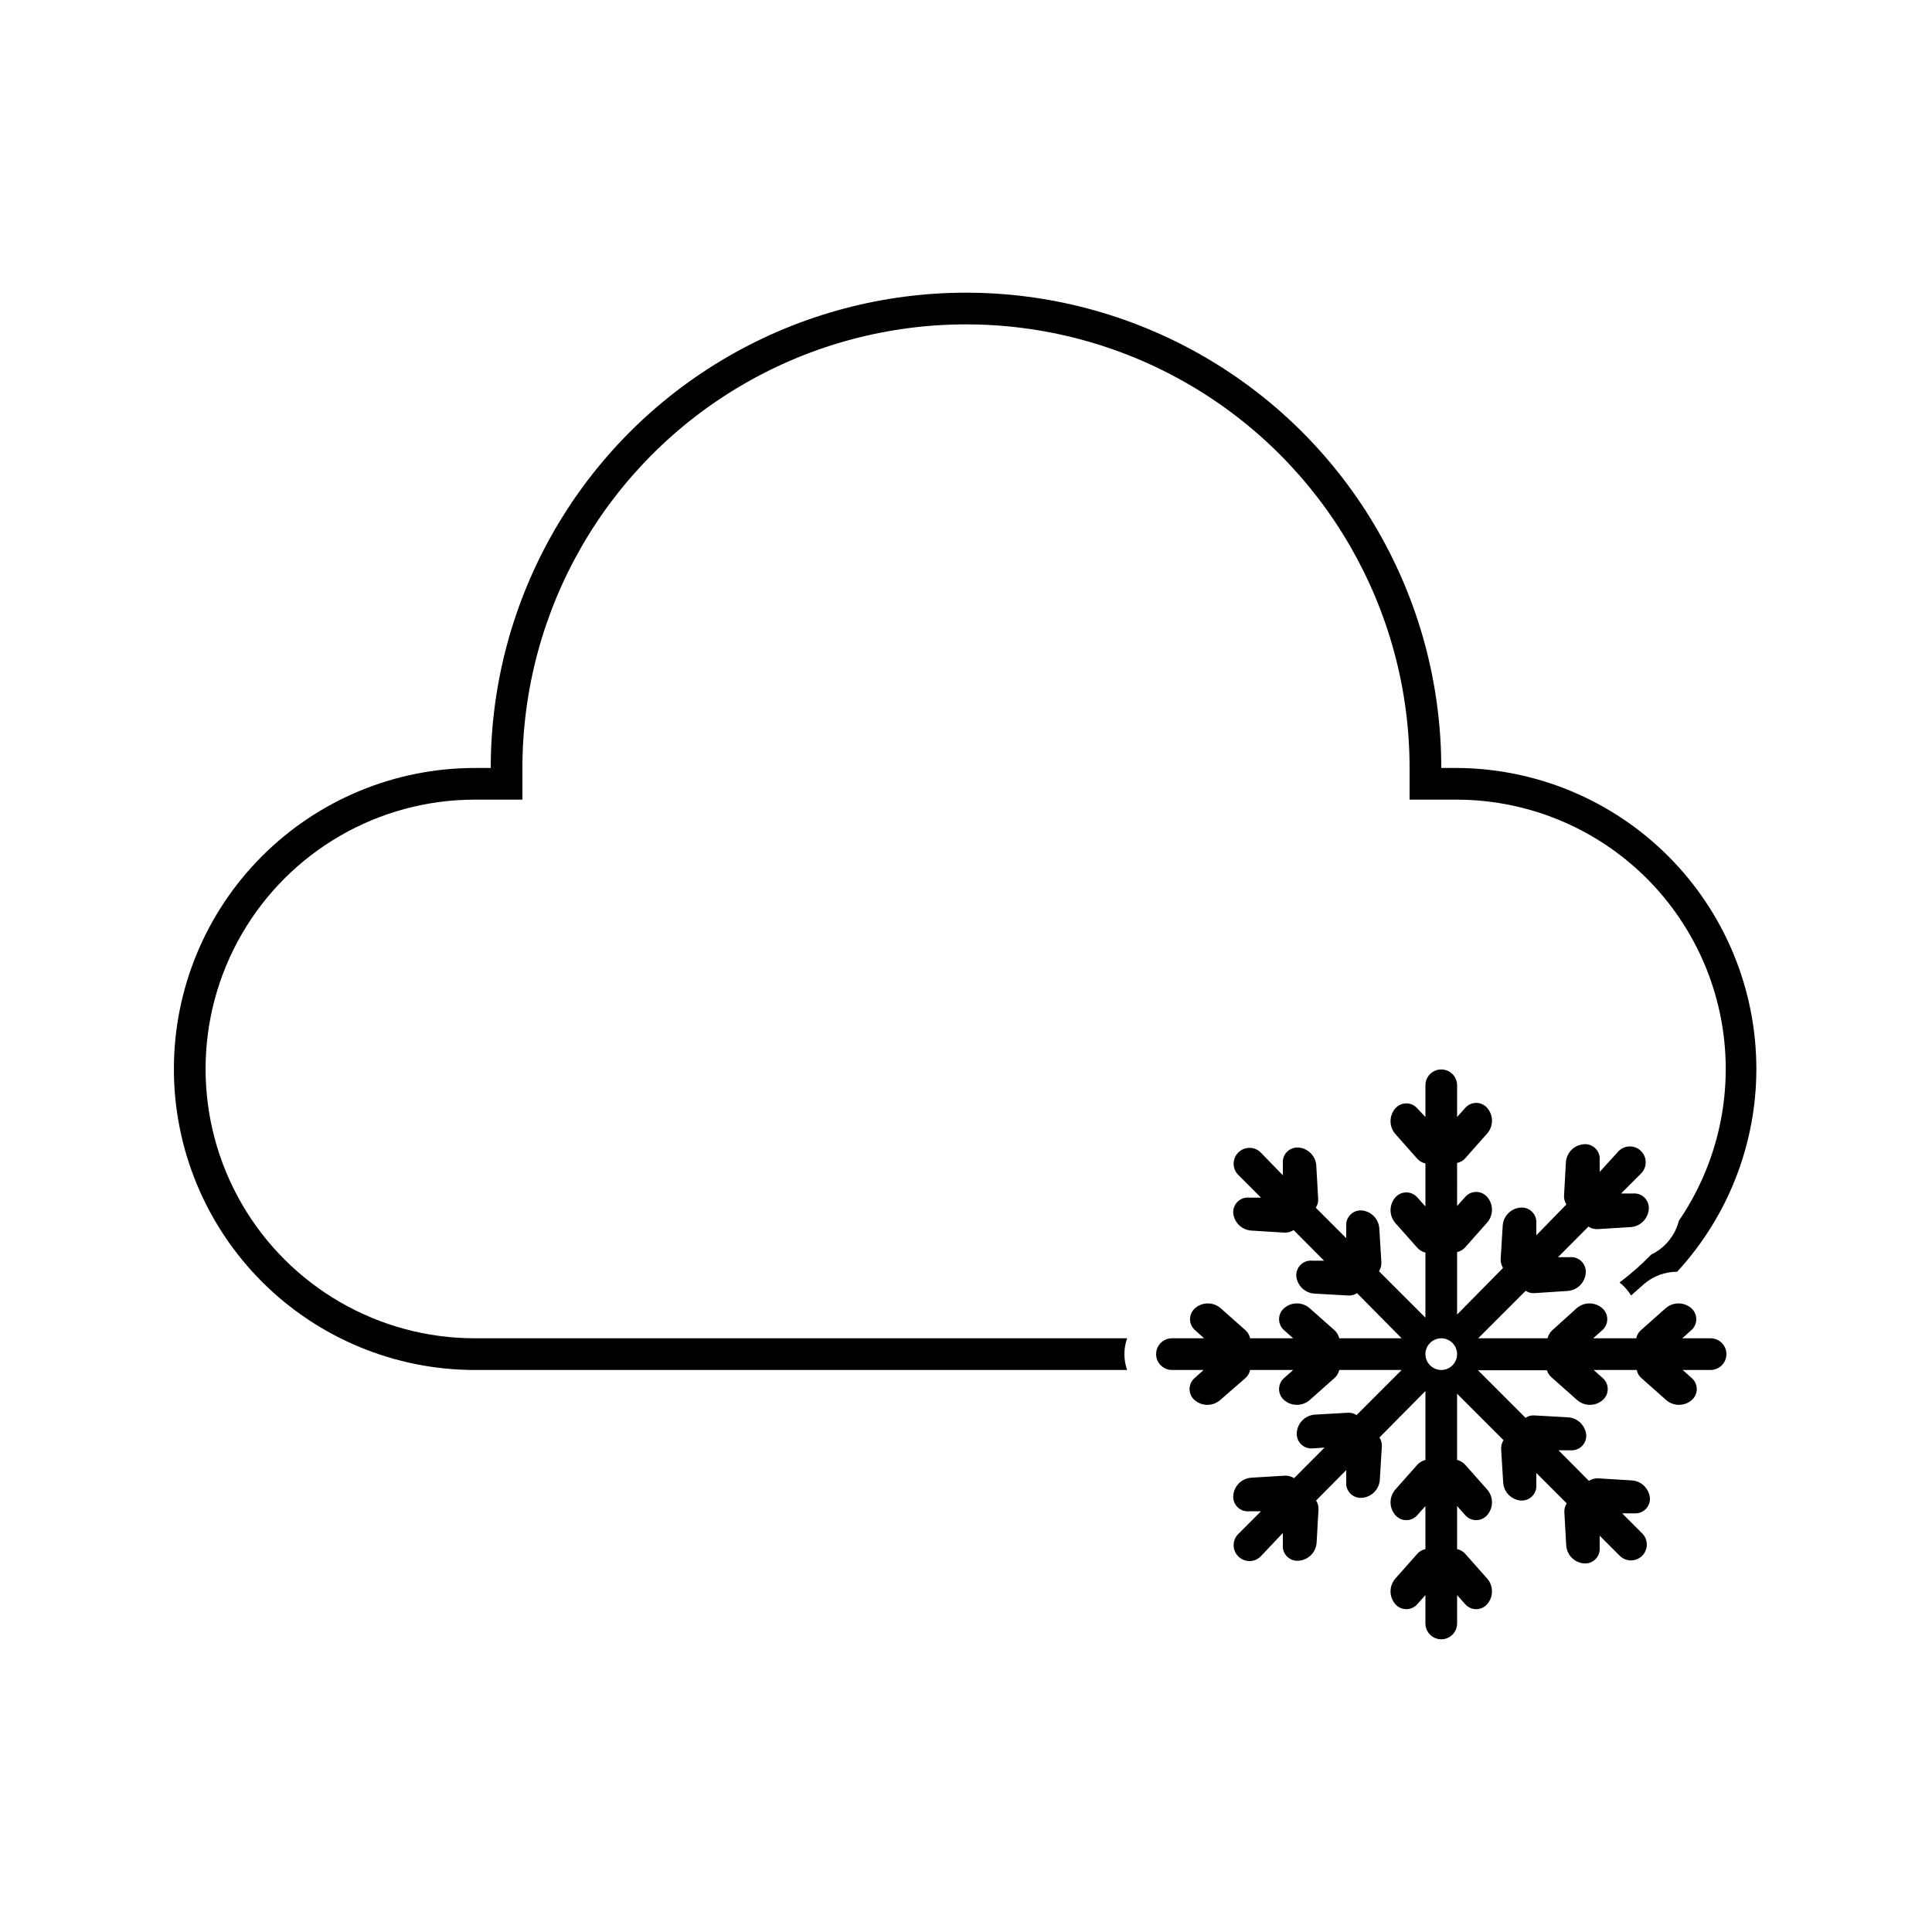
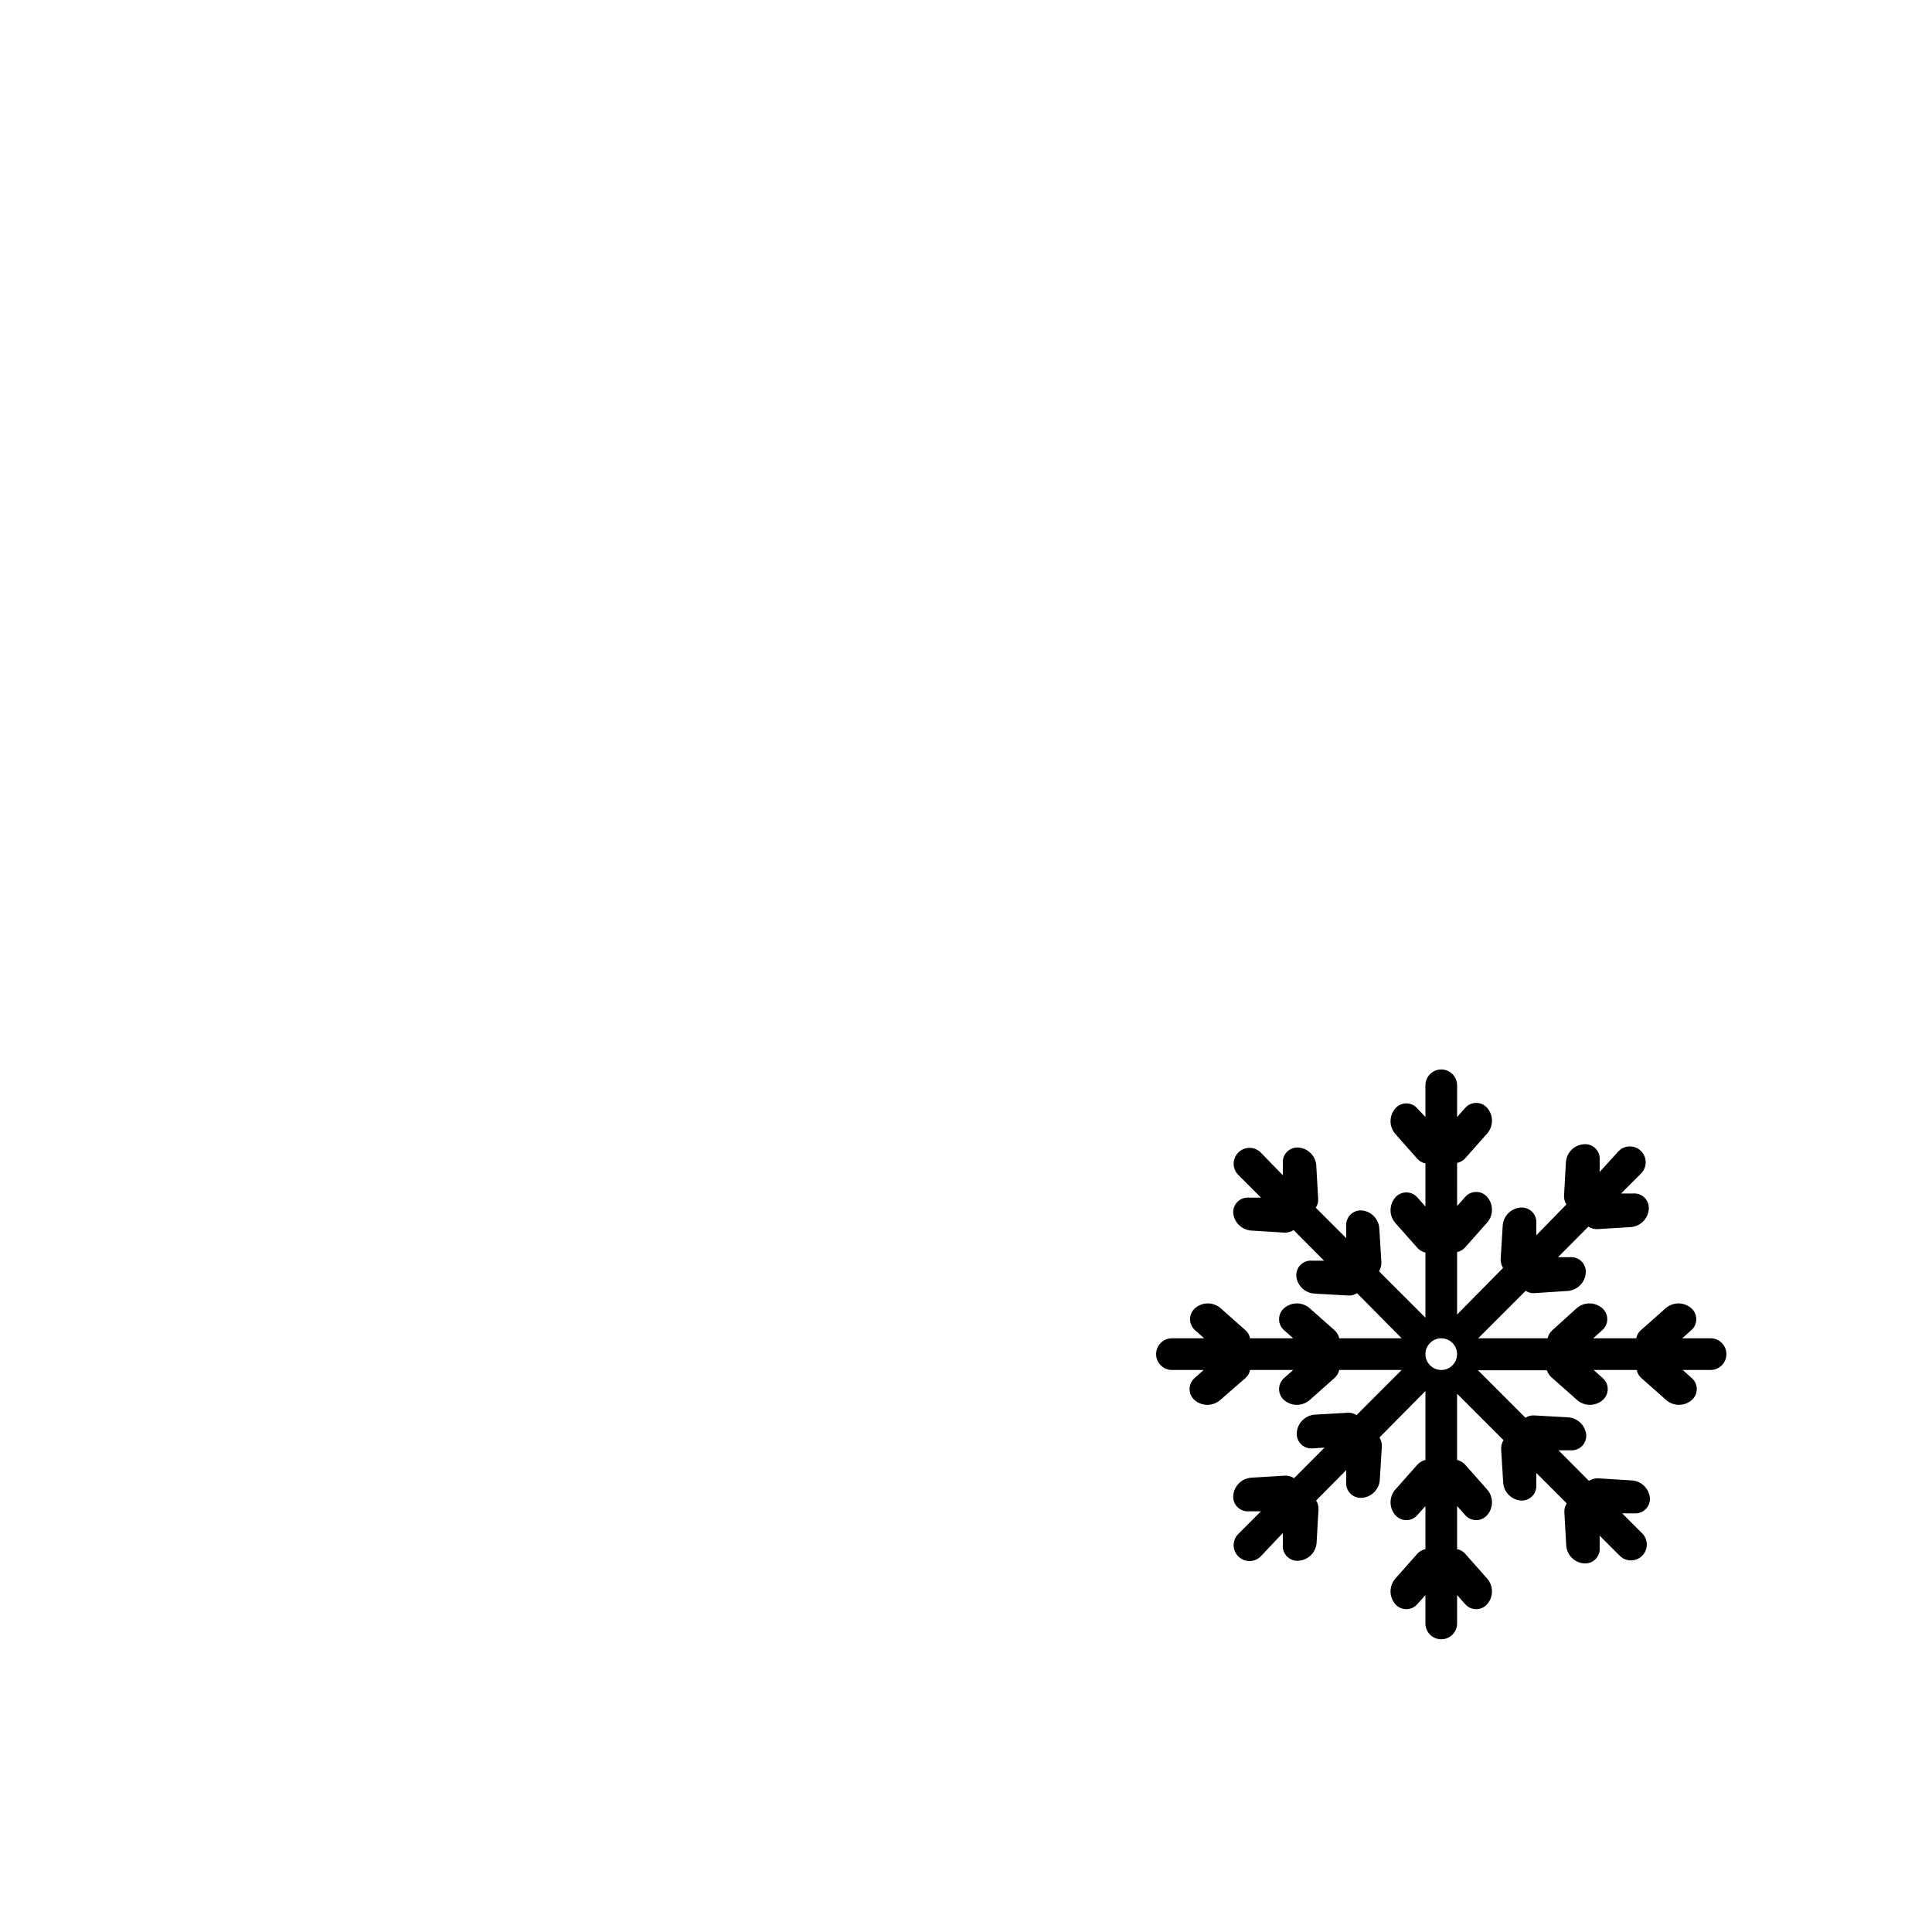
<svg xmlns="http://www.w3.org/2000/svg" fill="#000000" width="800px" height="800px" version="1.1" viewBox="144 144 512 512">
  <g>
-     <path d="m530.15 347.52h-4.199c0-45-24.004-86.578-62.973-109.08-38.973-22.5-86.984-22.5-125.95 0-38.973 22.5-62.977 64.078-62.977 109.08h-4.199c-21.156 0-41.445 8.402-56.406 23.363-14.961 14.961-23.363 35.25-23.363 56.406s8.402 41.445 23.363 56.406c14.961 14.957 35.25 23.363 56.406 23.363h172.85c-0.961-2.719-0.961-5.68 0-8.398h-172.85c-25.5 0-49.062-13.602-61.812-35.684-12.746-22.086-12.746-49.293 0-71.375 12.75-22.082 36.312-35.688 61.812-35.688h12.594v-8.398 0.004c0-42 22.406-80.809 58.781-101.81 36.371-20.996 81.184-20.996 117.55 0 36.371 21 58.777 59.809 58.777 101.81v8.398h12.594v-0.004c17.375 0.047 34.137 6.426 47.141 17.945 13.004 11.52 21.363 27.387 23.504 44.625 2.144 17.242-2.074 34.672-11.867 49.023-1.004 3.934-3.691 7.219-7.348 8.984-2.602 2.68-5.41 5.148-8.395 7.391l0.629 0.504c0.957 0.852 1.777 1.84 2.434 2.938l3.316-2.938h0.004c2.457-2.168 5.621-3.363 8.898-3.359 13.488-14.645 20.98-33.828 20.992-53.738 0-21.078-8.34-41.297-23.199-56.242-14.859-14.949-35.031-23.406-56.109-23.527z" />
    <path d="m597.32 498.66h-7.516l2.352-2.098c0.875-0.734 1.379-1.816 1.379-2.961 0-1.141-0.504-2.227-1.379-2.961-1.926-1.629-4.75-1.629-6.676 0l-6.676 5.922c-0.609 0.551-1.023 1.289-1.176 2.098h-11.418l2.352-2.098c0.875-0.734 1.379-1.816 1.379-2.961 0-1.141-0.504-2.227-1.379-2.961-1.926-1.629-4.75-1.629-6.676 0l-6.551 5.922c-0.605 0.562-1.027 1.293-1.219 2.098h-18.387l12.594-12.594c0.676 0.465 1.492 0.688 2.309 0.629l8.902-0.586c2.516-0.219 4.504-2.227 4.703-4.746 0.102-1.141-0.305-2.273-1.117-3.082-0.812-0.812-1.941-1.219-3.082-1.117h-3.148l8.062-8.102h-0.004c0.699 0.453 1.52 0.688 2.352 0.672l8.902-0.547c2.516-0.195 4.523-2.184 4.742-4.703 0.105-1.141-0.305-2.269-1.113-3.082-0.812-0.809-1.941-1.219-3.086-1.113h-3.148l5.293-5.293c0.793-0.785 1.238-1.859 1.238-2.981 0-1.117-0.445-2.191-1.238-2.981-1.641-1.629-4.285-1.629-5.922 0l-5.039 5.543v-3.148c0.105-1.145-0.301-2.273-1.113-3.082-0.812-0.812-1.941-1.223-3.082-1.117-2.527 0.18-4.543 2.176-4.746 4.703l-0.504 8.941c-0.035 0.816 0.184 1.625 0.629 2.309l-7.977 8.188v-3.148c0.105-1.141-0.305-2.273-1.113-3.082-0.812-0.812-1.941-1.223-3.086-1.117-2.523 0.203-4.523 2.219-4.699 4.746l-0.547 8.902v-0.004c-0.027 0.828 0.191 1.648 0.629 2.352l-12.176 12.344v-16.543c0.805-0.188 1.535-0.613 2.102-1.215l5.918-6.676c1.633-1.926 1.633-4.75 0-6.676-0.734-0.875-1.816-1.383-2.961-1.383-1.141 0-2.227 0.508-2.957 1.383l-2.098 2.352-0.004-11.422c0.809-0.152 1.547-0.562 2.102-1.176l5.918-6.676c1.633-1.926 1.633-4.746 0-6.672-0.734-0.879-1.816-1.383-2.961-1.383-1.141 0-2.227 0.504-2.957 1.383l-2.098 2.352v-8.398h-0.004c0-2.32-1.879-4.199-4.199-4.199-2.316 0-4.195 1.879-4.195 4.199v8.398l-2.102-2.227c-0.734-0.875-1.816-1.383-2.957-1.383-1.145 0-2.227 0.508-2.961 1.383-1.633 1.926-1.633 4.75 0 6.676l5.918 6.676c0.555 0.609 1.289 1.02 2.102 1.176v11.418l-2.098-2.352h-0.004c-0.734-0.875-1.816-1.379-2.957-1.379-1.145 0-2.227 0.504-2.961 1.379-1.633 1.926-1.633 4.75 0 6.676l5.918 6.676c0.566 0.602 1.297 1.027 2.102 1.219v17.254l-12.301-12.301h-0.004c0.438-0.703 0.66-1.523 0.633-2.352l-0.547-8.902c-0.109-2.531-2.055-4.602-4.578-4.867-1.141-0.105-2.269 0.305-3.082 1.113-0.809 0.812-1.219 1.941-1.113 3.082v3.148l-8.062-8.062v0.004c0.445-0.684 0.668-1.492 0.629-2.309l-0.504-8.941c-0.195-2.496-2.164-4.484-4.66-4.703-1.141-0.105-2.269 0.305-3.082 1.113-0.812 0.812-1.219 1.941-1.117 3.086v3.148l-5.875-6.047c-1.637-1.629-4.281-1.629-5.922 0-0.793 0.789-1.242 1.859-1.242 2.981 0 1.121 0.449 2.191 1.242 2.981l6.004 6.004h-3.148c-1.141-0.105-2.269 0.305-3.082 1.117-0.812 0.809-1.219 1.938-1.117 3.082 0.297 2.449 2.285 4.352 4.746 4.535l8.902 0.547-0.004-0.004c0.836 0.016 1.652-0.219 2.352-0.672l8.062 8.105h-3.148c-1.145-0.105-2.273 0.305-3.082 1.113-0.812 0.812-1.223 1.941-1.117 3.086 0.301 2.481 2.336 4.387 4.828 4.531l8.941 0.504c0.82 0.059 1.637-0.164 2.312-0.629l11.836 11.965h-16.539c-0.191-0.805-0.613-1.535-1.219-2.098l-6.676-5.918v-0.004c-1.926-1.629-4.75-1.629-6.676 0-0.875 0.734-1.379 1.82-1.379 2.961 0 1.145 0.504 2.227 1.379 2.961l2.352 2.098h-11.418c-0.152-0.809-0.566-1.547-1.176-2.098l-6.676-5.918v-0.004c-1.926-1.629-4.75-1.629-6.676 0-0.875 0.734-1.383 1.82-1.383 2.961 0 1.145 0.508 2.227 1.383 2.961l2.352 2.098h-8.523c-2.32 0-4.199 1.879-4.199 4.199s1.879 4.199 4.199 4.199h8.398l-2.352 2.098c-0.875 0.734-1.383 1.82-1.383 2.961 0 1.141 0.508 2.227 1.383 2.961 1.926 1.629 4.746 1.629 6.676 0l6.801-5.922c0.609-0.551 1.023-1.289 1.176-2.098h11.418l-2.352 2.098c-0.875 0.734-1.379 1.82-1.379 2.961 0 1.141 0.504 2.227 1.379 2.961 1.926 1.629 4.75 1.629 6.676 0l6.676-5.922c0.605-0.562 1.027-1.293 1.219-2.098h16.539l-11.965 11.965c-0.676-0.465-1.488-0.688-2.309-0.629l-8.816 0.504c-2.516 0.219-4.508 2.227-4.703 4.742-0.102 1.145 0.305 2.273 1.117 3.086 0.809 0.809 1.941 1.219 3.082 1.113l3.148-0.211-8.062 8.102 0.004 0.004c-0.703-0.453-1.52-0.688-2.352-0.672l-9.027 0.543c-2.519 0.199-4.527 2.188-4.746 4.703-0.102 1.145 0.305 2.273 1.117 3.086 0.812 0.809 1.941 1.219 3.082 1.113h3.148l-6.004 6.004c-0.793 0.789-1.242 1.859-1.242 2.981 0 1.121 0.449 2.191 1.242 2.981 1.641 1.629 4.285 1.629 5.922 0l5.875-6.215v3.152c-0.102 1.141 0.305 2.269 1.117 3.082s1.941 1.219 3.082 1.113c2.527-0.176 4.543-2.176 4.746-4.699l0.504-8.941v-0.004c0.035-0.816-0.184-1.625-0.629-2.309l7.977-8.059v3.148c-0.105 1.141 0.305 2.269 1.113 3.082 0.812 0.812 1.941 1.219 3.082 1.113 2.527-0.199 4.523-2.215 4.703-4.742l0.547-8.902c0.027-0.828-0.191-1.645-0.629-2.352l12.176-12.301v18.266c-0.805 0.188-1.535 0.613-2.102 1.215l-5.918 6.676c-1.633 1.926-1.633 4.75 0 6.676 0.734 0.875 1.816 1.383 2.961 1.383 1.141 0 2.223-0.508 2.957-1.383l2.098-2.352v11.418l0.004 0.004c-0.812 0.152-1.547 0.566-2.102 1.176l-5.918 6.676c-1.633 1.926-1.633 4.746 0 6.676 0.734 0.875 1.816 1.379 2.961 1.379 1.141 0 2.223-0.504 2.957-1.379l2.098-2.352v7.516h0.004c0 2.316 1.879 4.195 4.195 4.195 2.32 0 4.199-1.879 4.199-4.195v-7.516l2.098 2.352h0.004c0.73 0.875 1.816 1.379 2.957 1.379 1.145 0 2.227-0.504 2.961-1.379 1.633-1.93 1.633-4.75 0-6.676l-5.918-6.676c-0.555-0.609-1.293-1.023-2.102-1.176v-11.422l2.098 2.352h0.004c0.73 0.875 1.816 1.383 2.957 1.383 1.145 0 2.227-0.508 2.961-1.383 1.633-1.926 1.633-4.75 0-6.676l-5.918-6.676c-0.566-0.602-1.297-1.027-2.102-1.215v-17.551l12.301 12.301c-0.438 0.707-0.656 1.523-0.629 2.352l0.547 8.902c0.168 2.481 2.102 4.484 4.574 4.742 1.145 0.105 2.273-0.305 3.086-1.113 0.809-0.812 1.219-1.941 1.113-3.086v-3.106l8.062 8.062c-0.449 0.684-0.668 1.492-0.629 2.309l0.504 8.941c0.215 2.481 2.18 4.445 4.66 4.66 1.141 0.105 2.269-0.305 3.082-1.113 0.812-0.812 1.219-1.941 1.113-3.086v-3.148l5.332 5.332c1.641 1.629 4.285 1.629 5.922 0 0.793-0.789 1.242-1.859 1.242-2.981 0-1.117-0.449-2.191-1.242-2.981l-5.289-5.289h3.148c1.141 0.102 2.269-0.305 3.082-1.117 0.812-0.809 1.219-1.941 1.113-3.082-0.305-2.512-2.383-4.43-4.91-4.535l-8.902-0.547c-0.832-0.012-1.648 0.223-2.348 0.672l-8.062-8.102h3.148c1.141 0.105 2.273-0.305 3.082-1.113 0.812-0.812 1.223-1.941 1.117-3.086-0.301-2.481-2.336-4.391-4.828-4.535l-8.941-0.504-0.004 0.004c-0.816-0.062-1.633 0.16-2.309 0.629l-12.594-12.594h18.262v-0.004c0.254 0.797 0.734 1.496 1.387 2.016l6.676 5.918v0.004c1.926 1.629 4.75 1.629 6.676 0 0.875-0.734 1.379-1.82 1.379-2.961 0-1.141-0.504-2.227-1.379-2.961l-2.352-2.098h11.418c0.152 0.809 0.566 1.547 1.176 2.098l6.676 5.918v0.004c1.926 1.629 4.75 1.629 6.676 0 0.875-0.734 1.383-1.82 1.383-2.961 0-1.141-0.508-2.227-1.383-2.961l-2.352-2.098h7.391c2.32 0 4.199-1.879 4.199-4.199s-1.879-4.199-4.199-4.199zm-71.371 8.398h-0.004c-1.695 0-3.227-1.023-3.879-2.594-0.648-1.566-0.289-3.375 0.91-4.574 1.203-1.199 3.008-1.559 4.578-0.91 1.566 0.648 2.59 2.18 2.59 3.879 0 1.113-0.441 2.18-1.23 2.969-0.785 0.789-1.855 1.23-2.969 1.23z" />
  </g>
</svg>